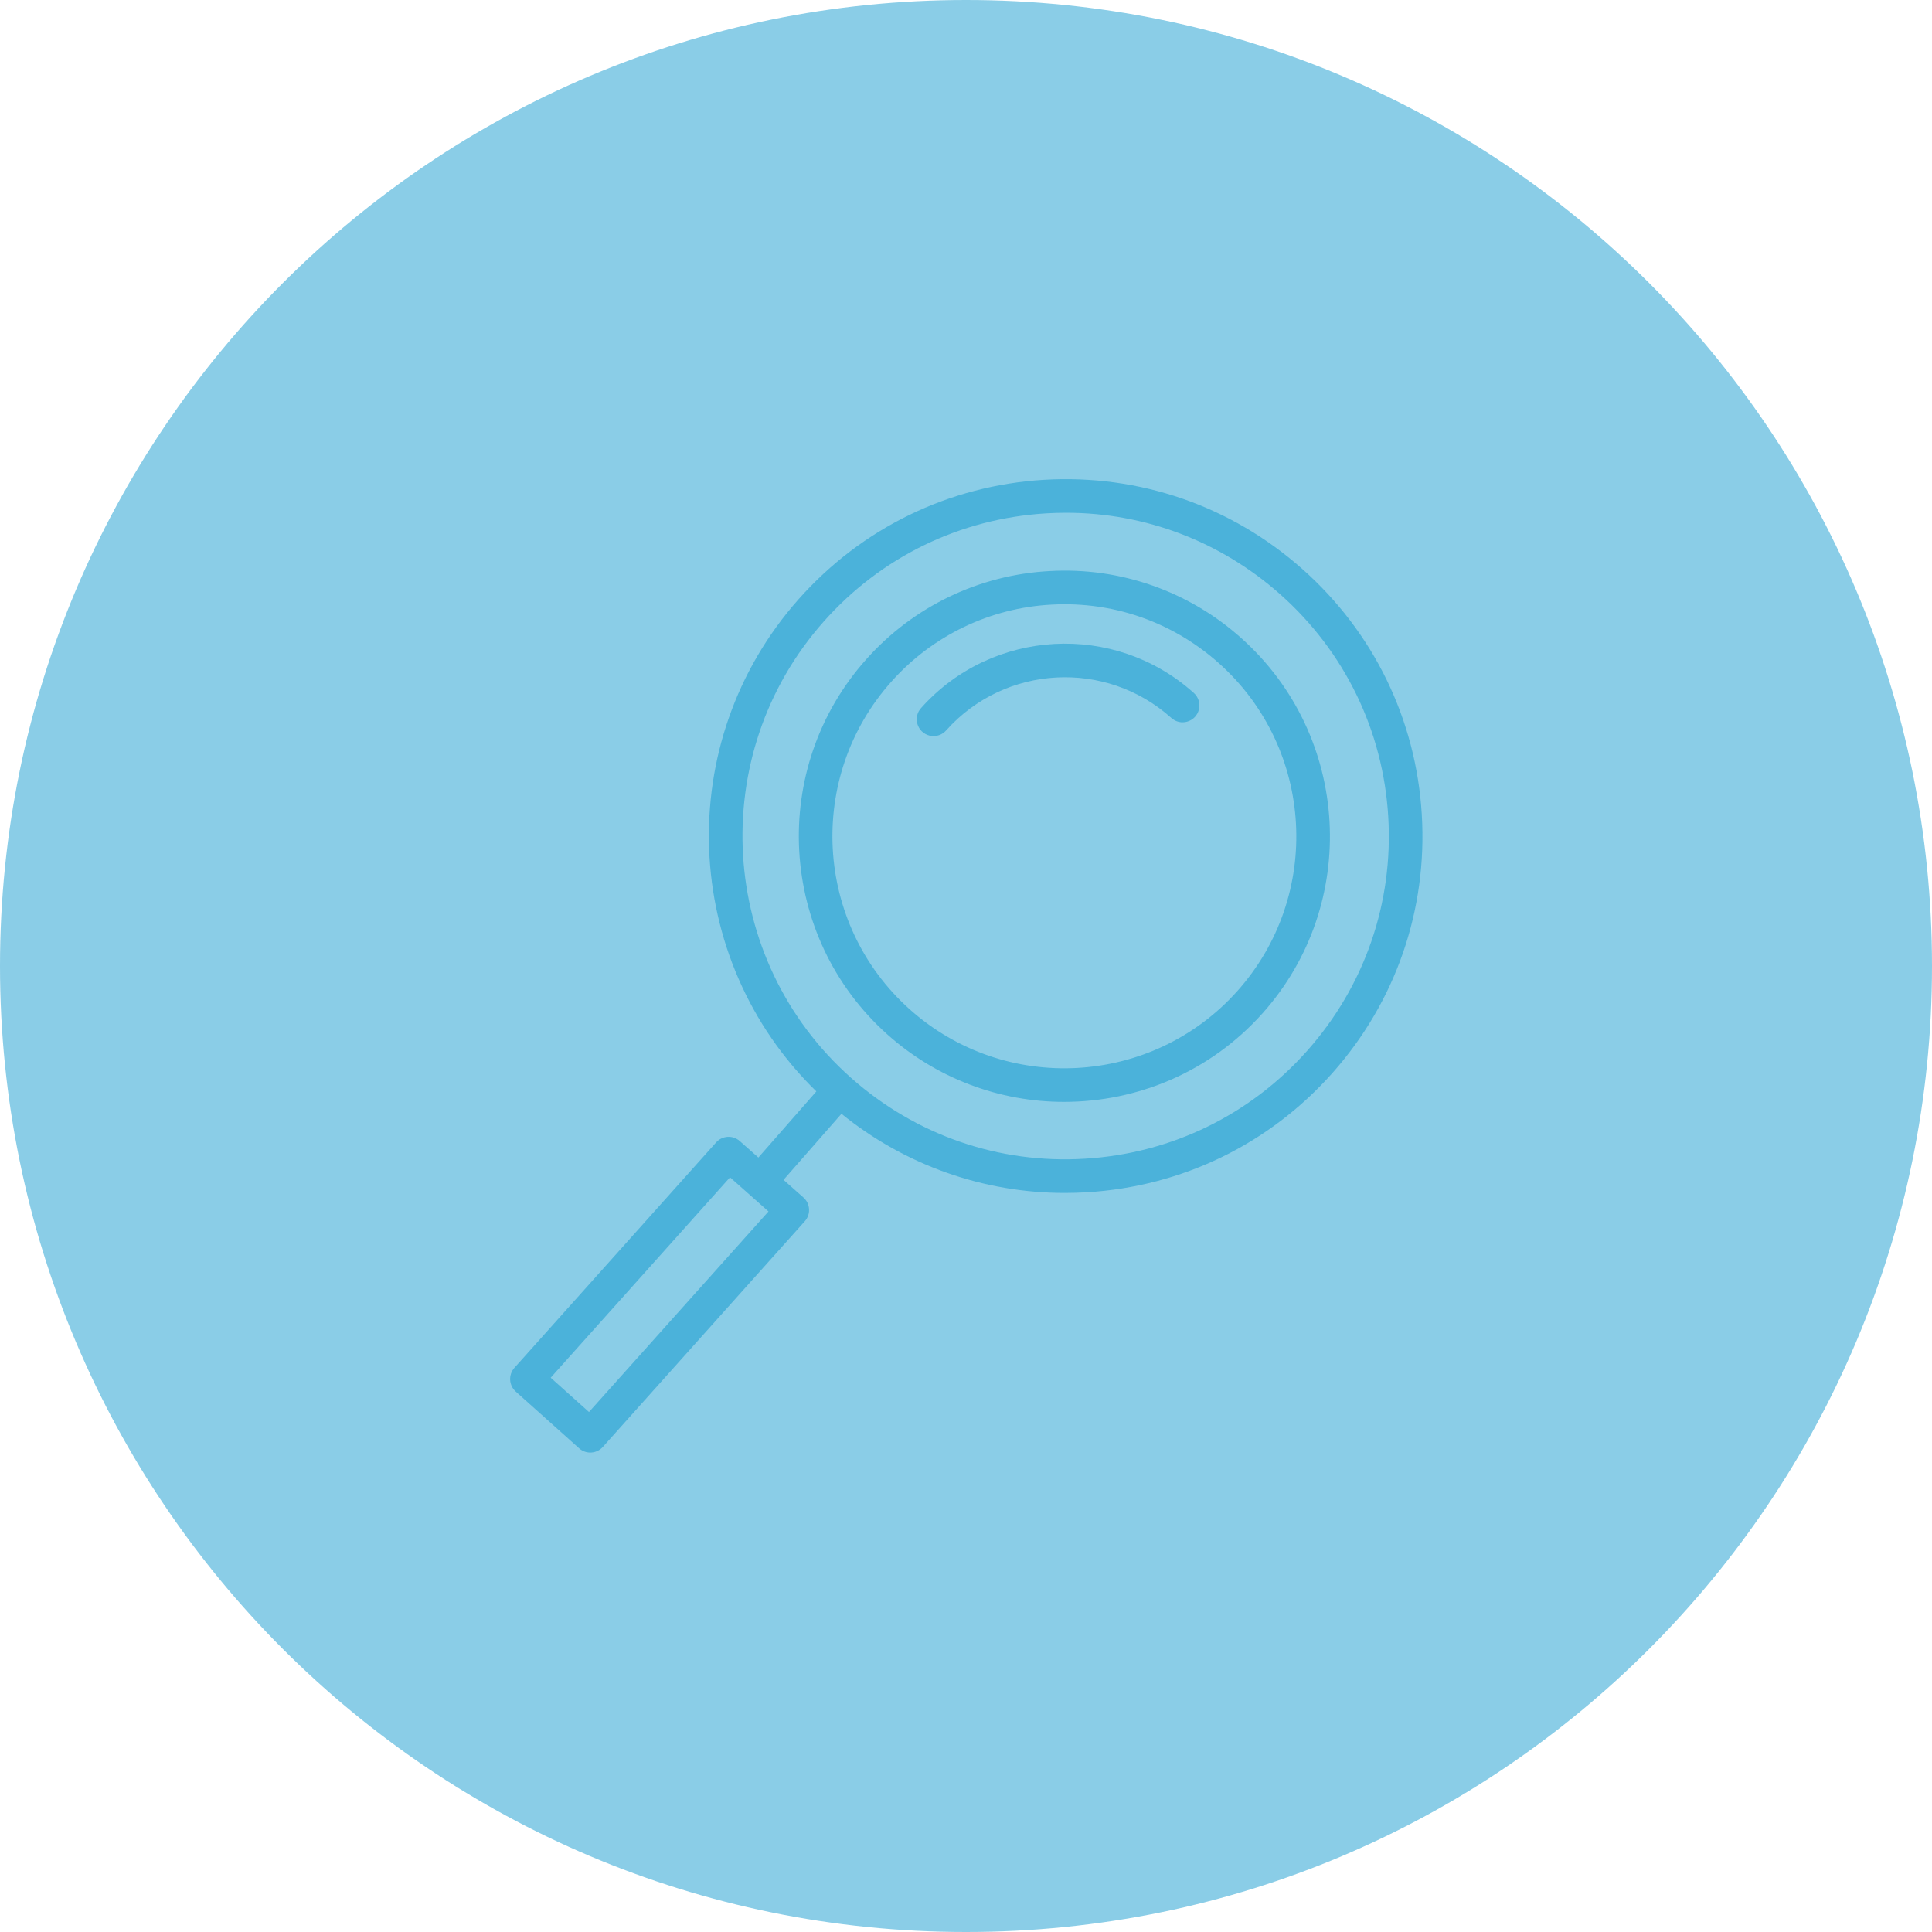
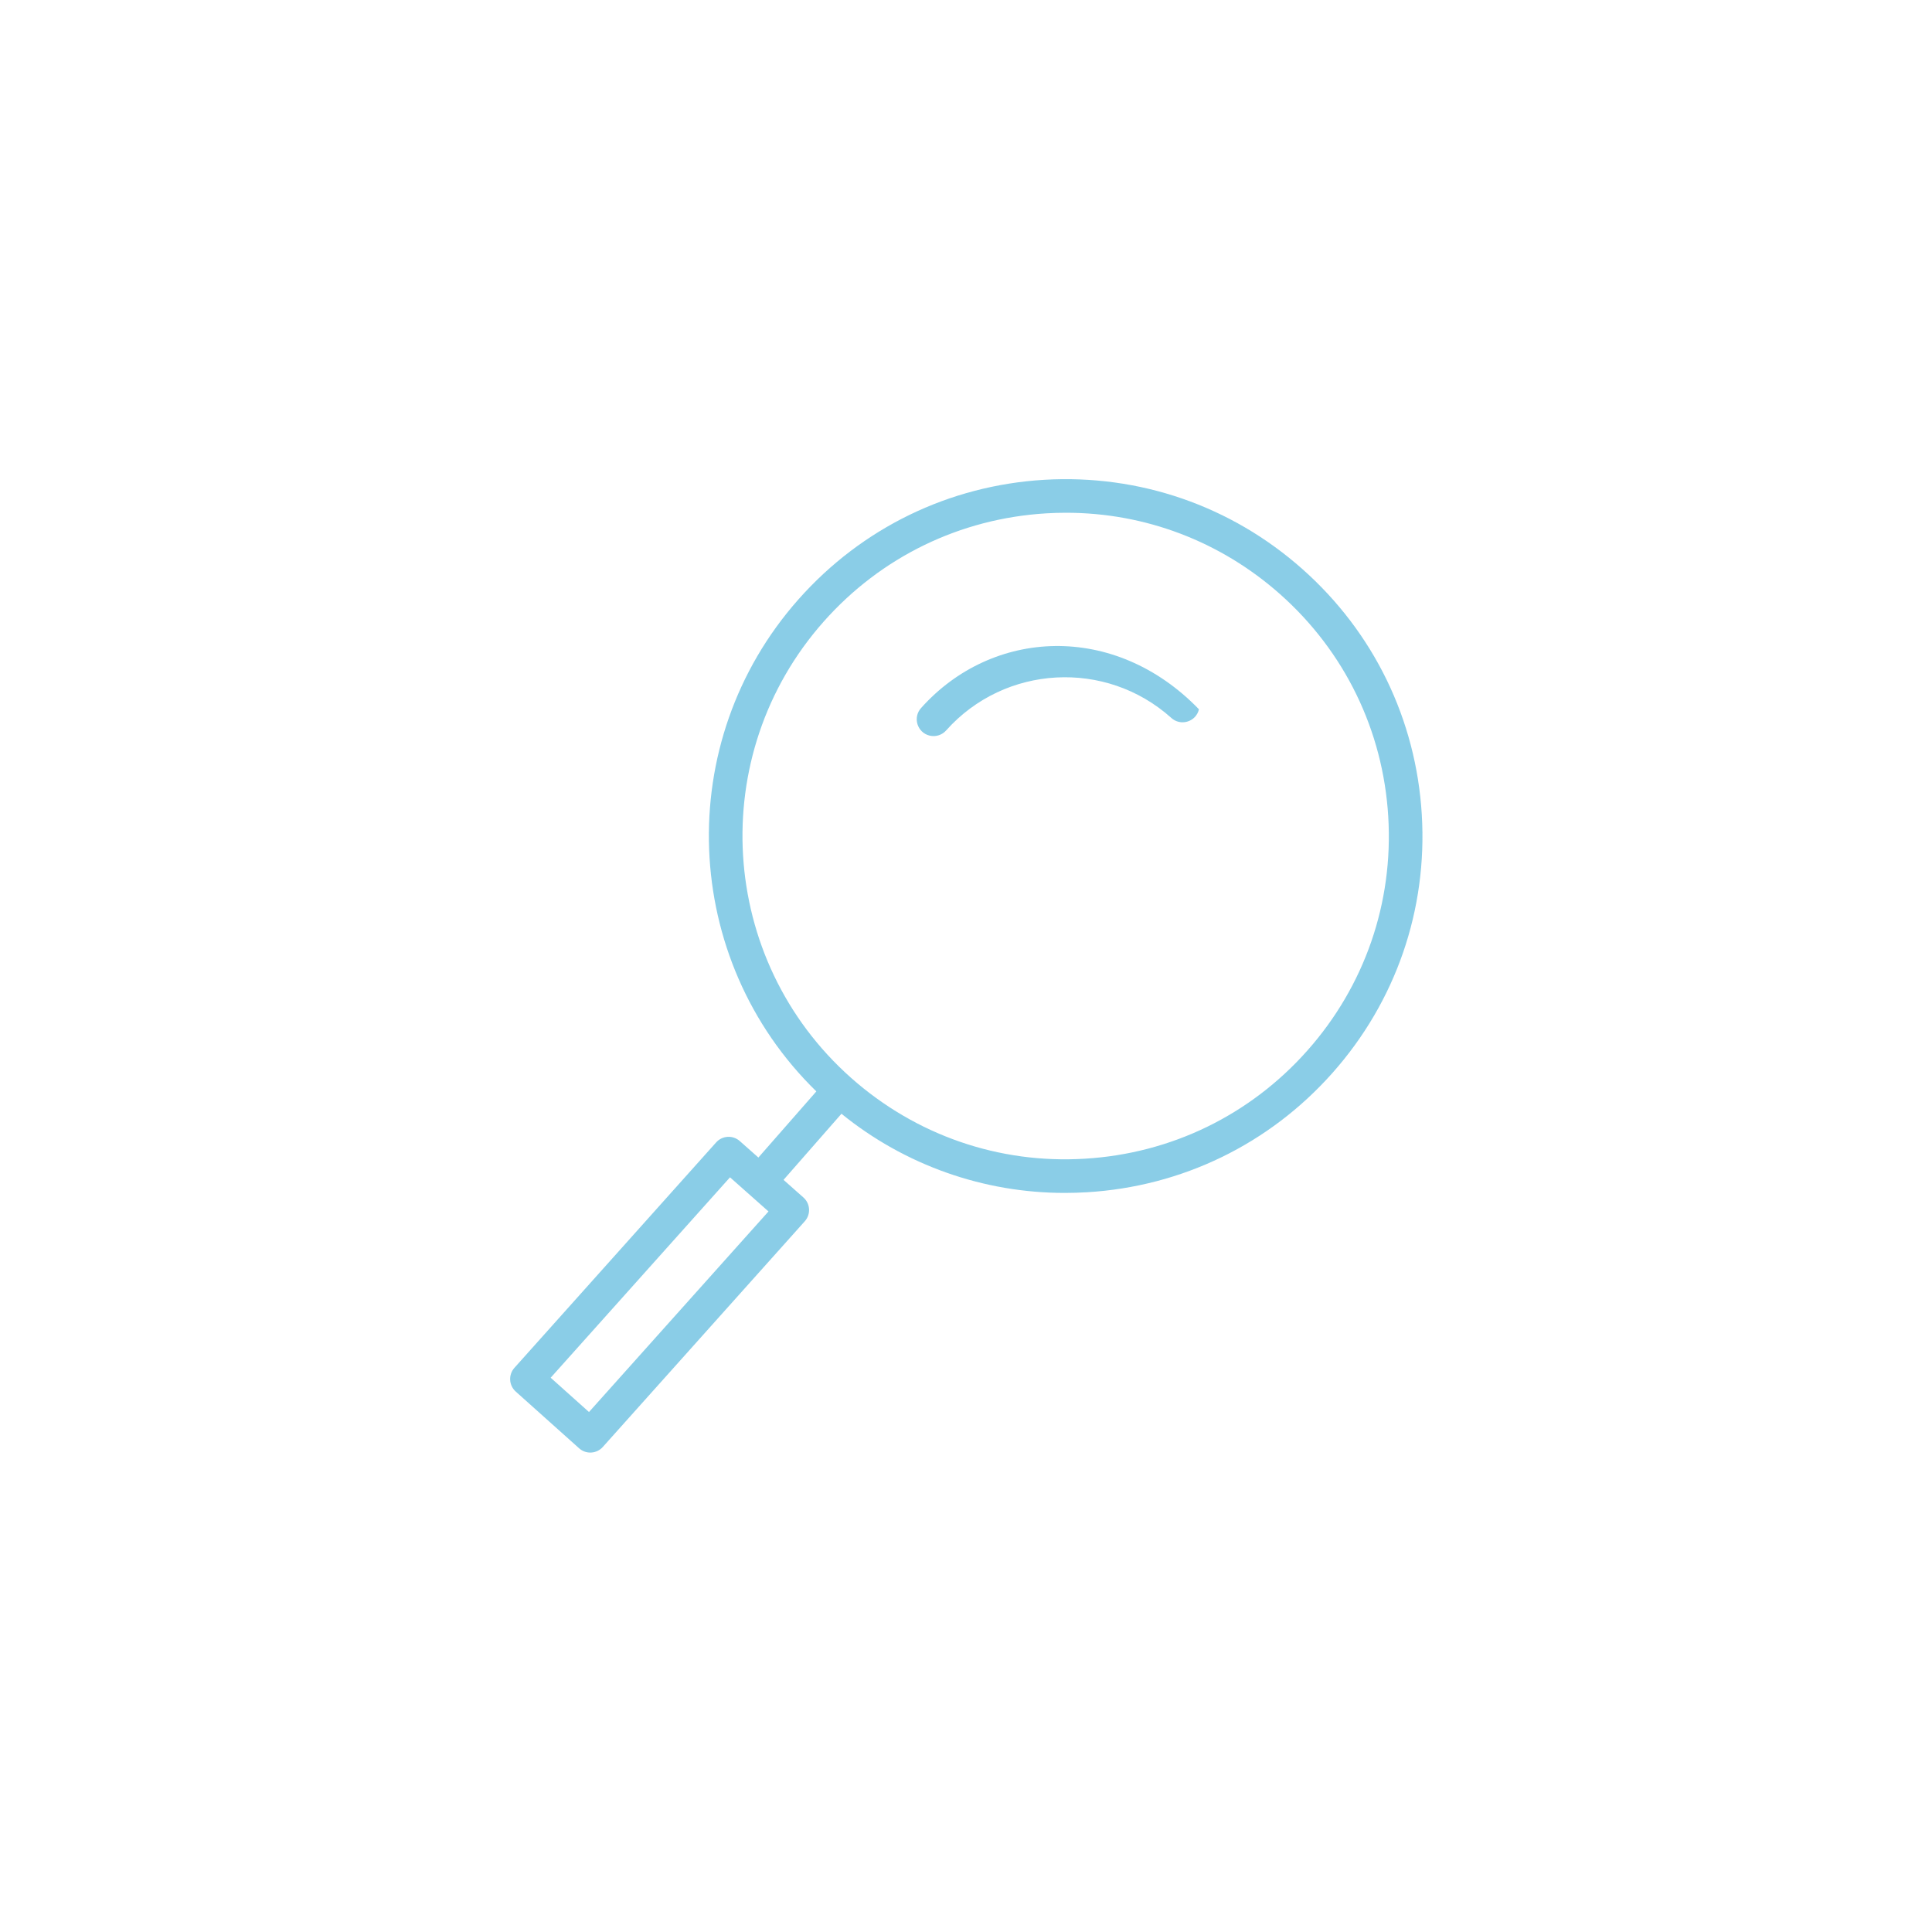
<svg xmlns="http://www.w3.org/2000/svg" viewBox="0 0 100.00 100.00" data-guides="{&quot;vertical&quot;:[],&quot;horizontal&quot;:[]}">
  <defs />
-   <path fill="#0092ca" stroke="none" fill-opacity="0.46" stroke-width="1" stroke-opacity="1" color="rgb(51, 51, 51)" fill-rule="evenodd" x="0" y="0" width="100" height="100" rx="50" ry="50" id="tSvg44b6e264df" title="Rectangle 2" d="M0 50C0 22.386 22.386 0 50 0C50 0 50 0 50 0C77.614 0 100 22.386 100 50C100 50 100 50 100 50C100 77.614 77.614 100 50 100C50 100 50 100 50 100C22.386 100 0 77.614 0 50Z" style="transform-origin: -5900px -4900px;" />
-   <path fill="#0092ca" stroke="#000000" fill-opacity="0.46" stroke-width="0" stroke-opacity="1" color="rgb(51, 51, 51)" fill-rule="evenodd" id="tSvg10fc3f4874b" title="Path 9" d="M64.262 33.041C61.549 30.601 57.973 29.347 54.33 29.558C50.687 29.75 47.271 31.392 44.845 34.117C39.788 39.768 40.272 48.479 45.922 53.535C48.44 55.792 51.704 57.038 55.085 57.032C58.864 57.032 62.628 55.489 65.34 52.458C70.396 46.809 69.913 38.098 64.262 33.041ZM64.042 51.299C59.627 56.234 52.018 56.656 47.082 52.238C42.146 47.822 41.725 40.213 46.141 35.278C48.26 32.897 51.243 31.463 54.426 31.295C54.654 31.283 54.88 31.276 55.106 31.276C58.064 31.276 60.88 32.35 63.102 34.338C68.037 38.755 68.459 46.363 64.042 51.299Z" />
-   <path fill="#0092ca" stroke="#000000" fill-opacity="0.46" stroke-width="0" stroke-opacity="1" color="rgb(51, 51, 51)" fill-rule="evenodd" id="tSvg396238780e" title="Path 10" d="M47.686 36.635C47.228 37.124 47.471 37.925 48.123 38.077C48.44 38.151 48.772 38.042 48.983 37.795C52.013 34.41 57.23 34.121 60.616 37.15C61.104 37.608 61.906 37.365 62.058 36.713C62.132 36.396 62.023 36.064 61.776 35.853C57.675 32.184 51.355 32.536 47.686 36.635Z" />
+   <path fill="#0092ca" stroke="#000000" fill-opacity="0.46" stroke-width="0" stroke-opacity="1" color="rgb(51, 51, 51)" fill-rule="evenodd" id="tSvg396238780e" title="Path 10" d="M47.686 36.635C47.228 37.124 47.471 37.925 48.123 38.077C48.44 38.151 48.772 38.042 48.983 37.795C52.013 34.41 57.23 34.121 60.616 37.15C61.104 37.608 61.906 37.365 62.058 36.713C57.675 32.184 51.355 32.536 47.686 36.635Z" />
  <path fill="#0092ca" stroke="#000000" fill-opacity="0.46" stroke-width="0" stroke-opacity="1" color="rgb(51, 51, 51)" fill-rule="evenodd" id="tSvg541910dcf3" title="Path 11" d="M73.592 42.168C73.297 37.242 71.102 32.728 67.41 29.453C63.719 26.179 58.978 24.544 54.048 24.834C49.124 25.13 44.608 27.325 41.335 31.016C34.772 38.415 35.244 49.658 42.254 56.491C41.254 57.632 40.254 58.773 39.254 59.914C38.933 59.63 38.612 59.346 38.291 59.061C37.934 58.743 37.385 58.774 37.066 59.132C33.586 63.021 30.106 66.91 26.626 70.799C26.306 71.157 26.337 71.706 26.694 72.027C27.787 73.006 28.881 73.984 29.974 74.963C30.331 75.284 30.882 75.253 31.202 74.894C34.687 71 38.172 67.106 41.656 63.212C41.977 62.853 41.946 62.301 41.585 61.982C41.242 61.677 40.899 61.373 40.556 61.069C41.555 59.928 42.555 58.788 43.554 57.648C46.826 60.305 50.914 61.752 55.129 61.745C55.504 61.745 55.882 61.733 56.259 61.711C61.184 61.415 65.699 59.22 68.974 55.529C72.248 51.837 73.887 47.093 73.592 42.168ZM30.486 73.086C29.825 72.494 29.164 71.903 28.503 71.311C31.597 67.853 34.691 64.396 37.785 60.938C38.449 61.527 39.113 62.116 39.777 62.704C36.68 66.165 33.583 69.625 30.486 73.086ZM67.671 54.374C64.706 57.718 60.616 59.706 56.155 59.974C51.695 60.249 47.396 58.755 44.052 55.79C37.15 49.668 36.515 39.072 42.637 32.17C45.602 28.826 49.693 26.838 54.153 26.571C54.496 26.55 54.837 26.54 55.177 26.54C59.268 26.54 63.169 28.017 66.257 30.755C69.6 33.721 71.589 37.811 71.856 42.272C72.123 46.733 70.636 51.031 67.671 54.374Z" />
</svg>